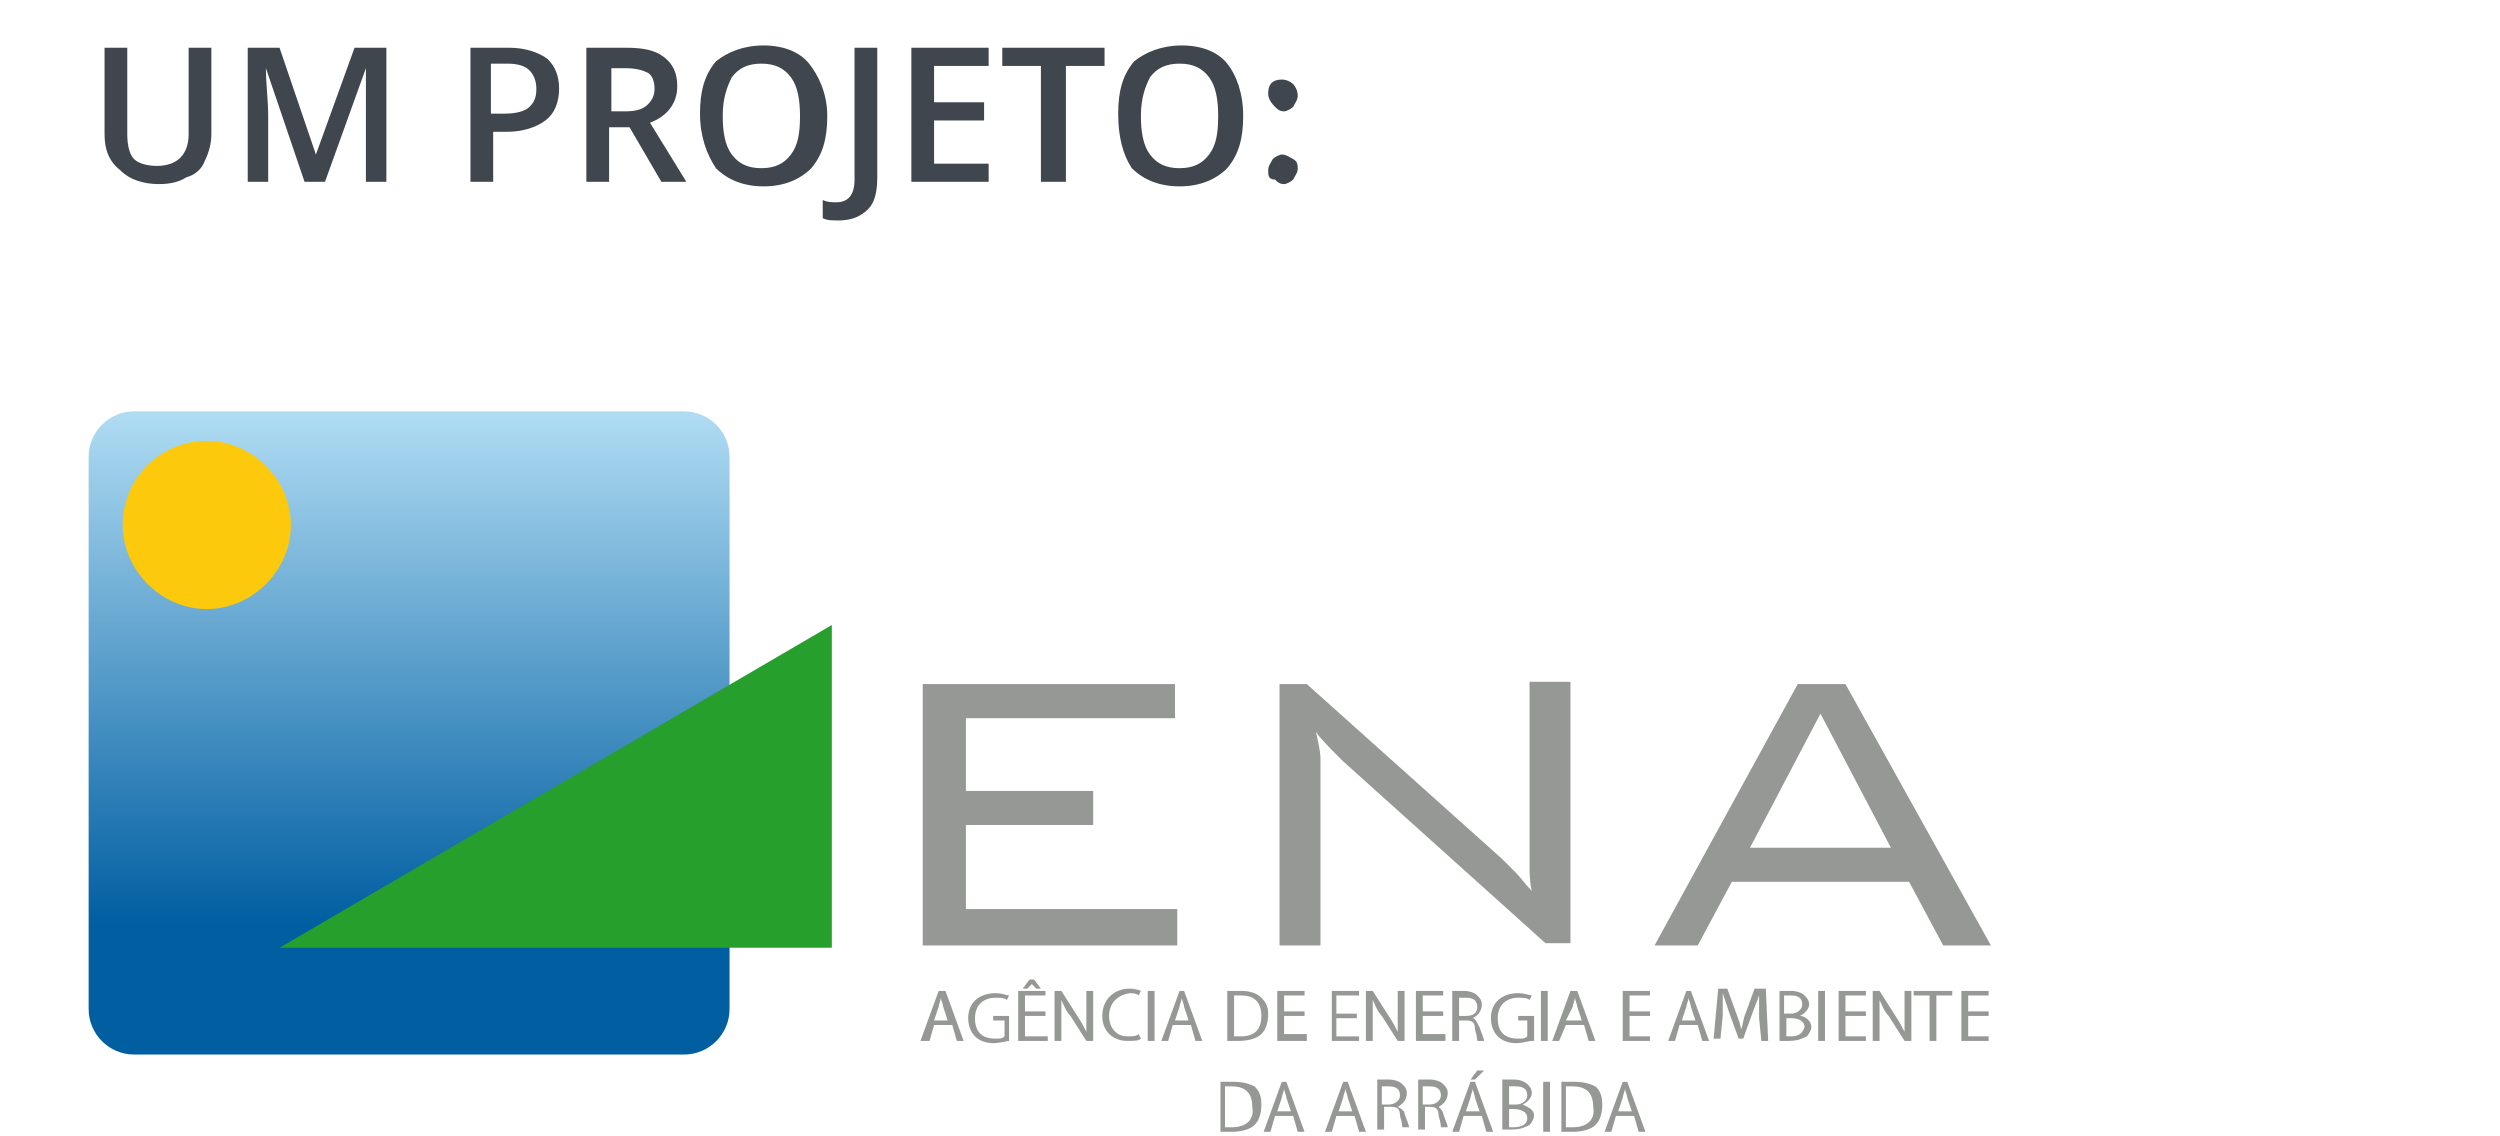
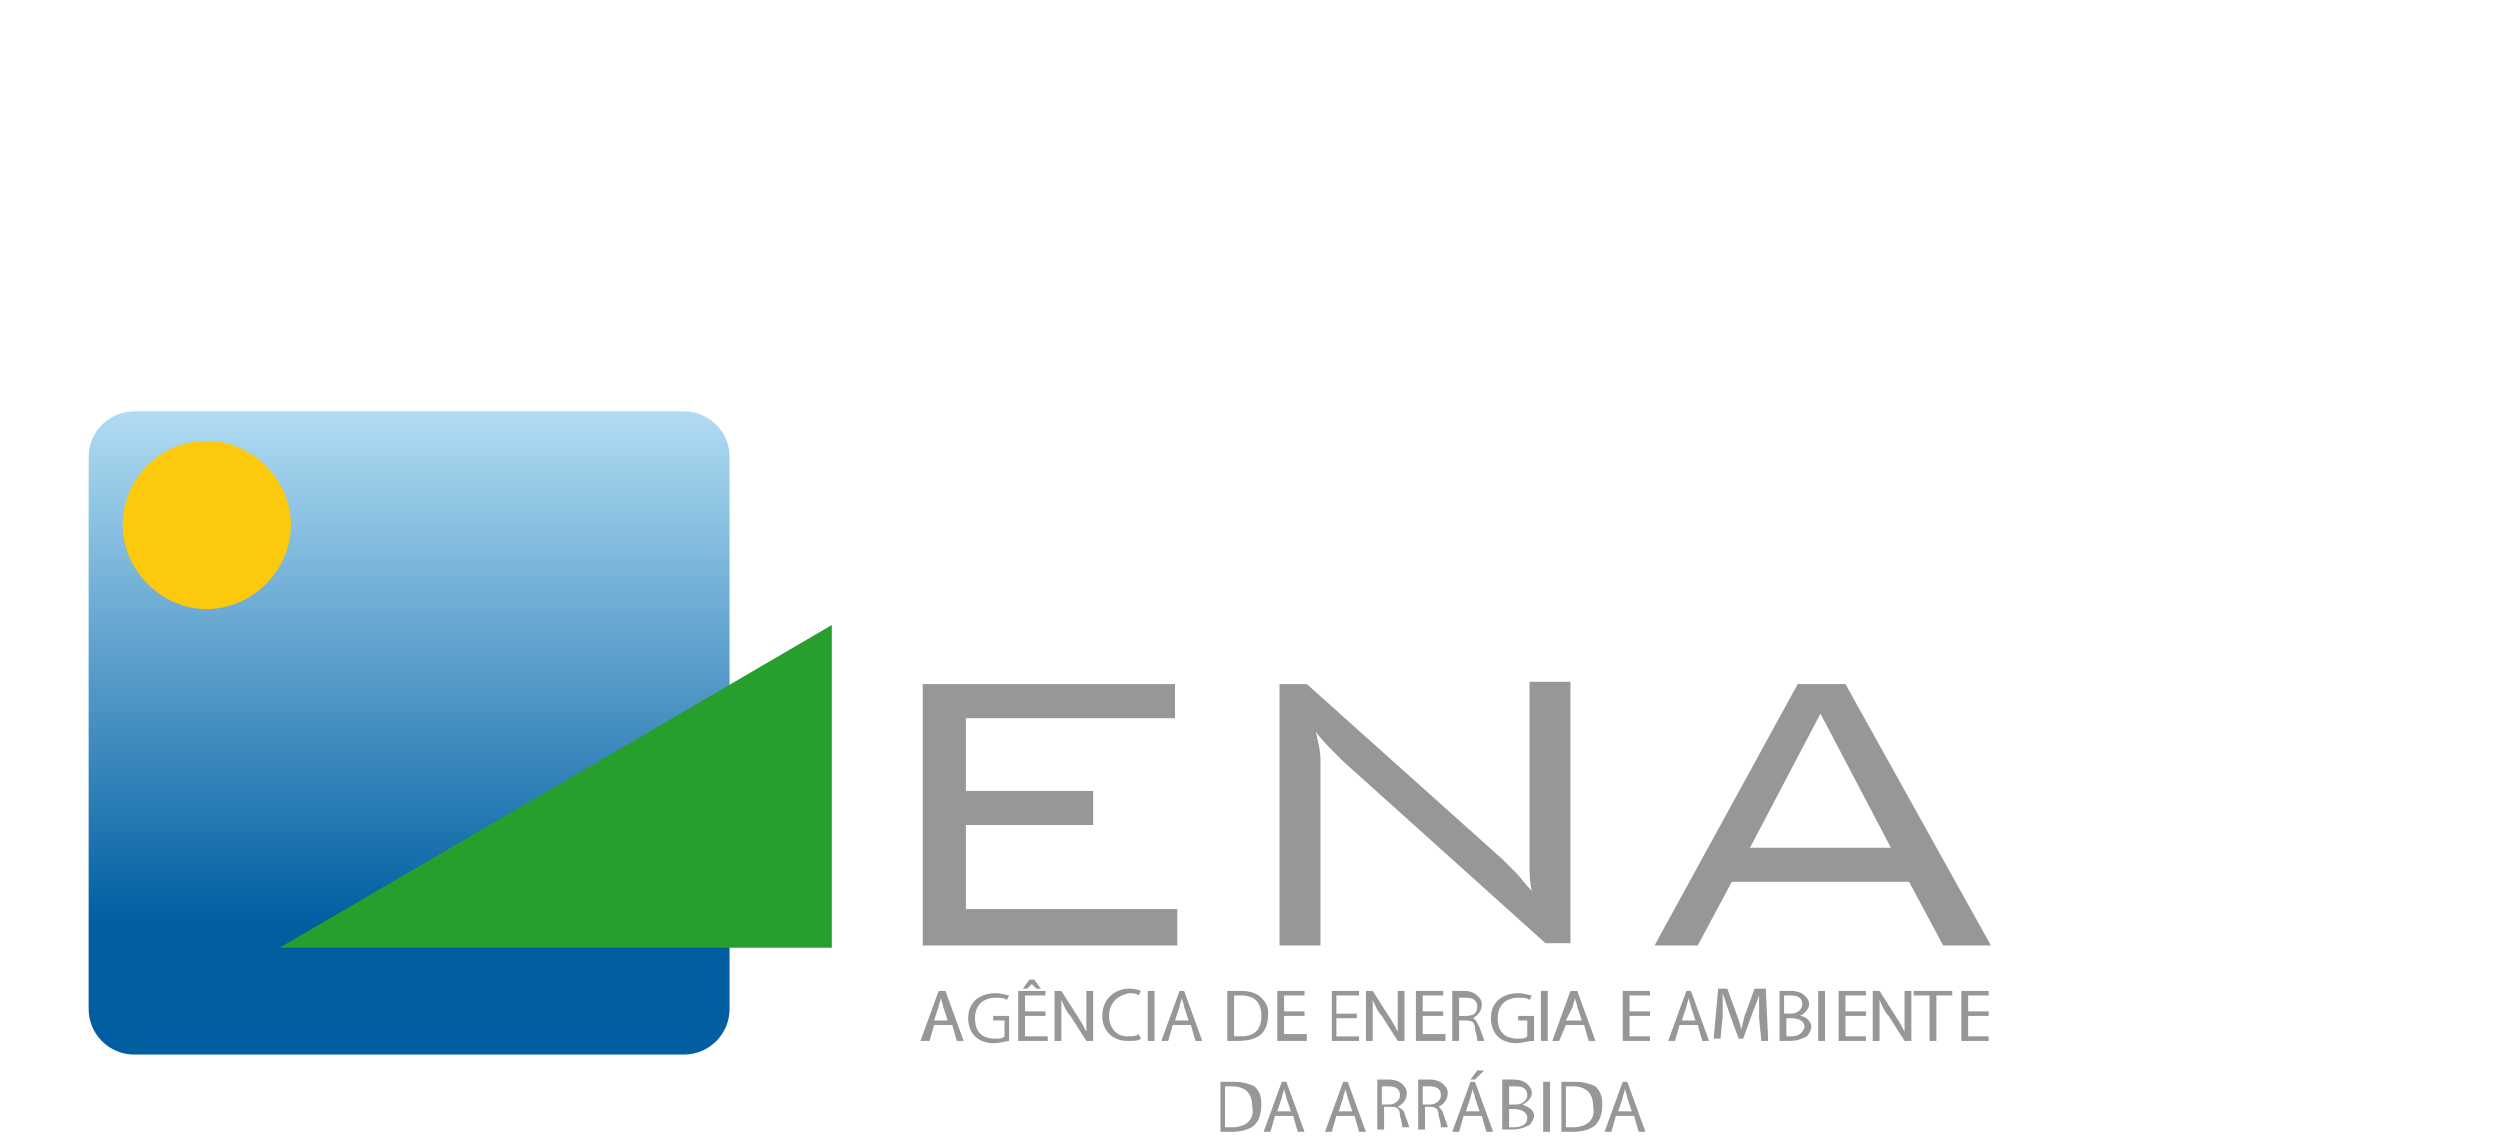
<svg xmlns="http://www.w3.org/2000/svg" xmlns:ns1="http://ns.adobe.com/AdobeSVGViewerExtensions/3.0/" version="1.1" x="0px" y="0px" width="110px" height="50px" viewBox="-3.9 -2 110 50" enable-background="new -3.9 -2 110 50" xml:space="preserve">
  <defs>
</defs>
-   <path fill="#3F464E" d="M5.4,0.1v3.8c0,0.4-0.1,0.8-0.3,1.2C5,5.4,4.7,5.7,4.3,5.8C4,6,3.6,6.1,3.1,6.1c-0.7,0-1.3-0.2-1.7-0.6  C0.9,5.1,0.7,4.6,0.7,3.9V0.1h1v3.8c0,0.5,0.1,0.9,0.3,1.1c0.2,0.2,0.6,0.3,1,0.3c0.9,0,1.4-0.5,1.4-1.4V0.1H5.4z M9.5,6l-1.7-5h0  c0,0.7,0.1,1.4,0.1,2.1V6H7V0.1h1.4L10,4.8h0l1.7-4.7h1.4V6h-0.9V3.1c0-0.3,0-0.7,0-1.2c0-0.5,0-0.8,0-0.9h0L10.4,6H9.5z M20.7,1.9  c0,0.6-0.2,1.1-0.6,1.4c-0.4,0.3-1,0.5-1.7,0.5h-0.6V6h-1V0.1h1.7c0.7,0,1.3,0.2,1.7,0.5C20.5,0.9,20.7,1.3,20.7,1.9z M17.8,3h0.5  c0.5,0,0.9-0.1,1.1-0.3c0.2-0.2,0.3-0.4,0.3-0.8c0-0.3-0.1-0.6-0.3-0.8c-0.2-0.2-0.5-0.3-1-0.3h-0.7V3z M22.9,3.7V6h-1V0.1h1.7  c0.8,0,1.3,0.1,1.7,0.4c0.4,0.3,0.6,0.7,0.6,1.3c0,0.7-0.4,1.3-1.2,1.6L26.3,6h-1.1l-1.4-2.4H22.9z M22.9,2.9h0.7  c0.5,0,0.8-0.1,1-0.3c0.2-0.2,0.3-0.4,0.3-0.7c0-0.3-0.1-0.6-0.3-0.7c-0.2-0.1-0.5-0.2-1-0.2h-0.6V2.9z M32.5,3.1  c0,1-0.2,1.7-0.7,2.3c-0.5,0.5-1.2,0.8-2.1,0.8c-0.9,0-1.6-0.3-2.1-0.8C27.2,4.8,26.9,4,26.9,3s0.2-1.7,0.7-2.3  C28.1,0.3,28.8,0,29.7,0c0.9,0,1.6,0.3,2,0.8S32.5,2.1,32.5,3.1z M27.9,3.1c0,0.7,0.1,1.3,0.4,1.7c0.3,0.4,0.7,0.6,1.3,0.6  c0.6,0,1-0.2,1.3-0.6c0.3-0.4,0.4-0.9,0.4-1.7c0-0.7-0.1-1.3-0.4-1.7c-0.3-0.4-0.7-0.6-1.3-0.6c-0.6,0-1,0.2-1.3,0.6  C28.1,1.8,27.9,2.3,27.9,3.1z M33,7.7c-0.3,0-0.5,0-0.7-0.1V6.8c0.2,0.1,0.4,0.1,0.6,0.1c0.5,0,0.8-0.3,0.8-1V0.1h1v5.7  c0,0.6-0.1,1.1-0.4,1.4S33.6,7.7,33,7.7z M39.6,6h-3.4V0.1h3.4v0.8h-2.4v1.6h2.2v0.8h-2.2v1.9h2.4V6z M42.9,6h-1V0.9h-1.7V0.1h4.5  v0.8h-1.7V6z M50.8,3.1c0,1-0.2,1.7-0.7,2.3c-0.5,0.5-1.2,0.8-2.1,0.8c-0.9,0-1.6-0.3-2.1-0.8C45.5,4.8,45.3,4,45.3,3  s0.2-1.7,0.7-2.3C46.5,0.3,47.2,0,48.1,0c0.9,0,1.6,0.3,2,0.8S50.8,2.1,50.8,3.1z M46.3,3.1c0,0.7,0.1,1.3,0.4,1.7  c0.3,0.4,0.7,0.6,1.3,0.6c0.6,0,1-0.2,1.3-0.6c0.3-0.4,0.4-0.9,0.4-1.7c0-0.7-0.1-1.3-0.4-1.7c-0.3-0.4-0.7-0.6-1.3-0.6  c-0.6,0-1,0.2-1.3,0.6C46.5,1.8,46.3,2.3,46.3,3.1z M51.9,2.1c0-0.4,0.2-0.6,0.6-0.6c0.2,0,0.4,0.1,0.5,0.2c0.1,0.1,0.2,0.3,0.2,0.5  c0,0.2-0.1,0.3-0.2,0.5c-0.1,0.1-0.3,0.2-0.4,0.2c-0.2,0-0.3-0.1-0.4-0.2C51.9,2.4,51.9,2.2,51.9,2.1z M51.9,5.5  c0-0.2,0.1-0.3,0.2-0.5c0.1-0.1,0.3-0.2,0.4-0.2c0.2,0,0.3,0.1,0.5,0.2s0.2,0.3,0.2,0.4c0,0.2-0.1,0.3-0.2,0.5  c-0.1,0.1-0.3,0.2-0.4,0.2c-0.2,0-0.3-0.1-0.4-0.2C51.9,5.9,51.9,5.7,51.9,5.5z" />
  <linearGradient id="SVGID_1_" gradientUnits="userSpaceOnUse" x1="14.098" y1="44.336" x2="14.098" y2="16.142">
    <stop offset="0" style="stop-color:#005EA1" />
    <stop offset="0.2" style="stop-color:#005EA1" />
    <stop offset="1" style="stop-color:#B0DCF3" />
    <ns1:midPointStop offset="0" style="stop-color:#005EA1" />
    <ns1:midPointStop offset="0.5" style="stop-color:#005EA1" />
    <ns1:midPointStop offset="0.2" style="stop-color:#005EA1" />
    <ns1:midPointStop offset="0.5" style="stop-color:#005EA1" />
    <ns1:midPointStop offset="1" style="stop-color:#B0DCF3" />
  </linearGradient>
  <path fill="url(#SVGID_1_)" d="M28.2,42.4c0,1.1-0.9,2-2,2H2c-1.1,0-2-0.9-2-2V18.1c0-1.1,0.9-2,2-2h24.2c1.1,0,2,0.9,2,2V42.4z" />
  <path fill-rule="evenodd" clip-rule="evenodd" fill="#269F2D" d="M32.7,39.7H8.4l24.3-14.2V39.7z" />
  <path fill-rule="evenodd" clip-rule="evenodd" fill="#FDC90D" d="M5.2,17.4c2,0,3.7,1.7,3.7,3.7c0,2-1.7,3.7-3.7,3.7  c-2,0-3.7-1.7-3.7-3.7C1.5,19,3.2,17.4,5.2,17.4z" />
  <path fill="#959894" d="M72.3,36.8h7.8l1.5,2.8h2.1l-6.4-11.5h-1.1h-1l-6.3,11.5h1.9L72.3,36.8z M76.2,29.4L76.2,29.4l3.1,5.9h-6.2  L76.2,29.4z M47.9,39.6H36.7V28.1h11.1v1.5h-9.2v3.2h5.6v1.5h-5.6v3.7h9.3V39.6z M54.2,31.4c0,0.4,0,0.9,0,1.4v6.8h-1.8V28.1h1.2  l8.6,7.7c0.2,0.2,0.4,0.4,0.6,0.6c0.2,0.2,0.4,0.5,0.7,0.8c-0.1-0.4-0.1-0.8-0.1-1.2c0-0.4,0-1,0-1.7v-6.3h1.8v11.5h-1.1l-8.9-8  c0,0-0.1-0.1-0.2-0.2c-0.4-0.4-0.8-0.8-1-1.1C54.1,30.7,54.2,31,54.2,31.4z M52.5,45.6l-0.8,2.2H52l0.2-0.7h0.8l0.2,0.7h0.3  l-0.8-2.2H52.5z M52.3,46.9l0.2-0.6c0-0.1,0.1-0.3,0.1-0.4h0c0,0.1,0.1,0.3,0.1,0.4l0.2,0.6H52.3z M54.9,41.9v0.7h0.9v0.2h-0.9v0.8  h1v0.2h-1.2v-2.2h1.2v0.2H54.9z M56.5,42c0,0.3,0,0.5,0,0.9v0.9h-0.3v-2.2h0.3l0.7,1.1c0.2,0.3,0.3,0.5,0.4,0.7l0,0  c0-0.3,0-0.6,0-0.9v-0.9h0.3v2.2h-0.3l-0.7-1.1C56.7,42.5,56.6,42.2,56.5,42L56.5,42z M55.2,45.6l-0.8,2.2h0.3l0.2-0.7h0.8l0.2,0.7  h0.3l-0.8-2.2H55.2z M55,46.9l0.2-0.6c0-0.1,0.1-0.3,0.1-0.4h0c0,0.1,0.1,0.3,0.1,0.4l0.2,0.6H55z M37.4,41.6l-0.8,2.2H37l0.2-0.7  H38l0.2,0.7h0.3l-0.8-2.2H37.4z M37.2,42.9l0.2-0.6c0-0.1,0.1-0.3,0.1-0.4h0c0,0.1,0.1,0.3,0.1,0.4l0.2,0.6H37.2z M39.8,42.7h0.7  v1.1c-0.1,0-0.4,0.1-0.7,0.1c-0.3,0-0.6-0.1-0.8-0.3c-0.2-0.2-0.3-0.5-0.3-0.8c0-0.7,0.5-1.1,1.2-1.1c0.3,0,0.5,0.1,0.6,0.1  l-0.1,0.2c-0.1-0.1-0.3-0.1-0.5-0.1c-0.5,0-0.9,0.3-0.9,0.9c0,0.6,0.3,0.9,0.9,0.9c0.2,0,0.3,0,0.4-0.1v-0.7h-0.5V42.7z M41.4,41.1  h0.2l0.3,0.4h-0.2l-0.2-0.2h0l-0.2,0.2h-0.2L41.4,41.1z M53.5,43.8h-1.2v-2.2h1.2v0.2h-0.9v0.7h0.9v0.2h-0.9v0.8h1V43.8z M41.2,43.6  h1v0.2h-1.3v-2.2h1.2v0.2h-0.9v0.7h0.9v0.2h-0.9V43.6z M46.6,41.6h0.3v2.2h-0.3V41.6z M48,41.6l-0.8,2.2h0.3l0.2-0.7h0.8l0.2,0.7  h0.3l-0.8-2.2H48z M47.8,42.9l0.2-0.6c0-0.1,0.1-0.3,0.1-0.4h0c0,0.1,0.1,0.3,0.1,0.4l0.2,0.6H47.8z M50.4,45.6c-0.2,0-0.4,0-0.6,0  v2.2c0.1,0,0.3,0,0.5,0c0.4,0,0.8-0.1,1-0.3c0.2-0.2,0.3-0.5,0.3-0.9c0-0.4-0.1-0.6-0.3-0.8C51.1,45.7,50.8,45.6,50.4,45.6z   M50.3,47.6c-0.1,0-0.2,0-0.3,0v-1.8c0.1,0,0.2,0,0.3,0c0.6,0,0.9,0.3,0.9,0.9C51.3,47.2,51,47.6,50.3,47.6z M44.9,42.7  c0,0.5,0.3,0.9,0.8,0.9c0.2,0,0.4,0,0.5-0.1l0.1,0.2c-0.1,0.1-0.3,0.1-0.6,0.1c-0.6,0-1.1-0.4-1.1-1.1c0-0.7,0.5-1.2,1.2-1.2  c0.3,0,0.5,0.1,0.5,0.1l-0.1,0.2c-0.1-0.1-0.3-0.1-0.4-0.1C45.2,41.8,44.9,42.2,44.9,42.7z M43.9,41.6h0.3v2.2h-0.3l-0.7-1.1  c-0.2-0.2-0.3-0.5-0.4-0.7l0,0c0,0.3,0,0.5,0,0.9v0.9h-0.3v-2.2h0.3l0.7,1.1c0.2,0.3,0.3,0.5,0.4,0.7l0,0c0-0.3,0-0.6,0-0.9V41.6z   M51.6,41.9c-0.2-0.2-0.5-0.3-0.9-0.3c-0.2,0-0.4,0-0.6,0v2.2c0.1,0,0.3,0,0.5,0c0.4,0,0.8-0.1,1-0.3c0.2-0.2,0.3-0.5,0.3-0.9  C51.9,42.3,51.8,42.1,51.6,41.9z M50.7,43.6c-0.1,0-0.2,0-0.3,0v-1.8c0.1,0,0.2,0,0.3,0c0.6,0,0.9,0.3,0.9,0.9  C51.6,43.3,51.3,43.6,50.7,43.6z M70.3,41.6l-0.8,2.2h0.3l0.2-0.7h0.8l0.2,0.7h0.3l-0.8-2.2H70.3z M70.1,42.9l0.2-0.6  c0-0.1,0.1-0.3,0.1-0.4h0c0,0.1,0.1,0.3,0.1,0.4l0.2,0.6H70.1z M73.8,41.6l0.1,2.2h-0.3l-0.1-1c0-0.3,0-0.7,0-1h0  c-0.1,0.3-0.2,0.5-0.3,0.8l-0.4,1.1h-0.2l-0.4-1.1c-0.1-0.3-0.2-0.6-0.3-0.9h0c0,0.3,0,0.6,0,1l-0.1,1h-0.3l0.2-2.2h0.4l0.4,1.1  c0.1,0.3,0.2,0.5,0.2,0.7h0c0.1-0.2,0.1-0.5,0.2-0.7l0.4-1.1H73.8z M67.7,43.6h1v0.2h-1.2v-2.2h1.2v0.2h-0.9v0.7h0.9v0.2h-0.9V43.6z   M67.5,45.6l-0.8,2.2H67l0.2-0.7h0.8l0.2,0.7h0.3l-0.8-2.2H67.5z M67.3,46.9l0.2-0.6c0-0.1,0.1-0.3,0.1-0.4h0c0,0.1,0.1,0.3,0.1,0.4  l0.2,0.6H67.3z M75.3,42.7L75.3,42.7c0.2-0.1,0.4-0.3,0.4-0.5c0-0.2-0.1-0.3-0.2-0.4c-0.1-0.1-0.3-0.2-0.6-0.2c-0.2,0-0.4,0-0.5,0  v2.2c0.1,0,0.2,0,0.4,0c0.4,0,0.6-0.1,0.8-0.2c0.1-0.1,0.2-0.3,0.2-0.4C75.8,42.9,75.5,42.7,75.3,42.7z M74.6,41.8c0,0,0.1,0,0.3,0  c0.3,0,0.5,0.1,0.5,0.4c0,0.2-0.2,0.4-0.5,0.4h-0.3V41.8z M74.9,43.6c-0.1,0-0.2,0-0.2,0v-0.8h0.2c0.3,0,0.6,0.1,0.6,0.4  C75.4,43.5,75.2,43.6,74.9,43.6z M80.4,41.6h1.6v0.2h-0.7v2h-0.3v-2h-0.7V41.6z M65.4,45.6c-0.2,0-0.4,0-0.6,0v2.2  c0.1,0,0.3,0,0.5,0c0.4,0,0.8-0.1,1-0.3c0.2-0.2,0.3-0.5,0.3-0.9c0-0.4-0.1-0.6-0.3-0.8C66.1,45.7,65.8,45.6,65.4,45.6z M65.3,47.6  c-0.1,0-0.2,0-0.3,0v-1.8c0.1,0,0.2,0,0.3,0c0.6,0,0.9,0.3,0.9,0.9C66.3,47.2,66,47.6,65.3,47.6z M76.1,41.6h0.3v2.2h-0.3V41.6z   M82.6,43.6h1v0.2h-1.2v-2.2h1.2v0.2h-0.9v0.7h0.9v0.2h-0.9V43.6z M77.2,43.6h1v0.2h-1.2v-2.2h1.2v0.2h-0.9v0.7h0.9v0.2h-0.9V43.6z   M79.9,41.6h0.3v2.2h-0.3l-0.7-1.1c-0.2-0.2-0.3-0.5-0.4-0.7l0,0c0,0.3,0,0.5,0,0.9v0.9h-0.3v-2.2h0.3l0.7,1.1  c0.2,0.3,0.3,0.5,0.4,0.7l0,0c0-0.3,0-0.6,0-0.9V41.6z M57.6,46.7L57.6,46.7c0.2-0.1,0.4-0.3,0.4-0.6c0-0.2-0.1-0.3-0.2-0.4  c-0.1-0.1-0.3-0.2-0.6-0.2c-0.2,0-0.4,0-0.5,0v2.2h0.3v-1h0.3c0.3,0,0.4,0.1,0.4,0.4c0.1,0.3,0.1,0.5,0.1,0.5h0.3  c0-0.1-0.1-0.3-0.2-0.6C57.9,46.9,57.8,46.8,57.6,46.7z M57.2,46.6h-0.3v-0.8c0,0,0.1,0,0.3,0c0.3,0,0.5,0.1,0.5,0.4  C57.7,46.4,57.5,46.6,57.2,46.6z M60.3,42.9h0.3c0.3,0,0.4,0.1,0.4,0.4c0.1,0.3,0.1,0.5,0.1,0.5h0.3c0-0.1-0.1-0.3-0.2-0.6  c-0.1-0.2-0.2-0.4-0.3-0.4v0c0.2-0.1,0.4-0.3,0.4-0.6c0-0.2-0.1-0.3-0.2-0.4c-0.1-0.1-0.3-0.2-0.6-0.2c-0.2,0-0.4,0-0.5,0v2.2h0.3  V42.9z M60.3,41.9c0,0,0.1,0,0.3,0c0.3,0,0.5,0.1,0.5,0.4c0,0.3-0.2,0.4-0.5,0.4h-0.3V41.9z M61.1,45.1h0.3L61,45.5h-0.2L61.1,45.1z   M60.8,45.6L60,47.8h0.3l0.2-0.7h0.8l0.2,0.7h0.3l-0.8-2.2H60.8z M60.6,46.9l0.2-0.6c0-0.1,0.1-0.3,0.1-0.4h0c0,0.1,0.1,0.3,0.1,0.4  l0.2,0.6H60.6z M59.6,43.8h-1.2v-2.2h1.2v0.2h-0.9v0.7h0.9v0.2h-0.9v0.8h1V43.8z M59.4,46.7L59.4,46.7c0.2-0.1,0.4-0.3,0.4-0.6  c0-0.2-0.1-0.3-0.2-0.4c-0.1-0.1-0.3-0.2-0.6-0.2c-0.2,0-0.4,0-0.5,0v2.2h0.3v-1H59c0.3,0,0.4,0.1,0.4,0.4c0.1,0.3,0.1,0.5,0.1,0.5  h0.3c0-0.1-0.1-0.3-0.2-0.6C59.6,46.9,59.5,46.8,59.4,46.7z M59,46.6h-0.3v-0.8c0,0,0.1,0,0.3,0c0.3,0,0.5,0.1,0.5,0.4  C59.5,46.4,59.3,46.6,59,46.6z M64.2,43.8h-0.3v-2.2h0.3V43.8z M64,45.6h0.3v2.2H64V45.6z M65,43.1h0.8l0.2,0.7h0.3l-0.8-2.2h-0.3  l-0.8,2.2h0.3L65,43.1z M65.3,42.3c0-0.1,0.1-0.3,0.1-0.4h0c0,0.1,0.1,0.3,0.1,0.4l0.2,0.6h-0.7L65.3,42.3z M62.8,43.9  c-0.3,0-0.6-0.1-0.8-0.3c-0.2-0.2-0.3-0.5-0.3-0.8c0-0.7,0.5-1.1,1.2-1.1c0.3,0,0.5,0.1,0.6,0.1l-0.1,0.2c-0.1-0.1-0.3-0.1-0.5-0.1  c-0.5,0-0.9,0.3-0.9,0.9c0,0.6,0.3,0.9,0.9,0.9c0.2,0,0.3,0,0.4-0.1v-0.7h-0.4v-0.2h0.7v1.1C63.3,43.8,63.1,43.9,62.8,43.9z   M63.1,46.6L63.1,46.6c0.2-0.1,0.4-0.3,0.4-0.5c0-0.2-0.1-0.3-0.2-0.4c-0.1-0.1-0.3-0.2-0.6-0.2c-0.2,0-0.4,0-0.5,0v2.2  c0.1,0,0.2,0,0.4,0c0.4,0,0.6-0.1,0.8-0.2c0.1-0.1,0.2-0.3,0.2-0.4C63.6,46.8,63.3,46.7,63.1,46.6z M62.5,45.8c0,0,0.1,0,0.3,0  c0.3,0,0.5,0.1,0.5,0.4c0,0.2-0.2,0.4-0.5,0.4h-0.3V45.8z M62.7,47.6c-0.1,0-0.2,0-0.2,0v-0.8h0.2c0.3,0,0.6,0.1,0.6,0.4  C63.3,47.5,63,47.6,62.7,47.6z" />
</svg>